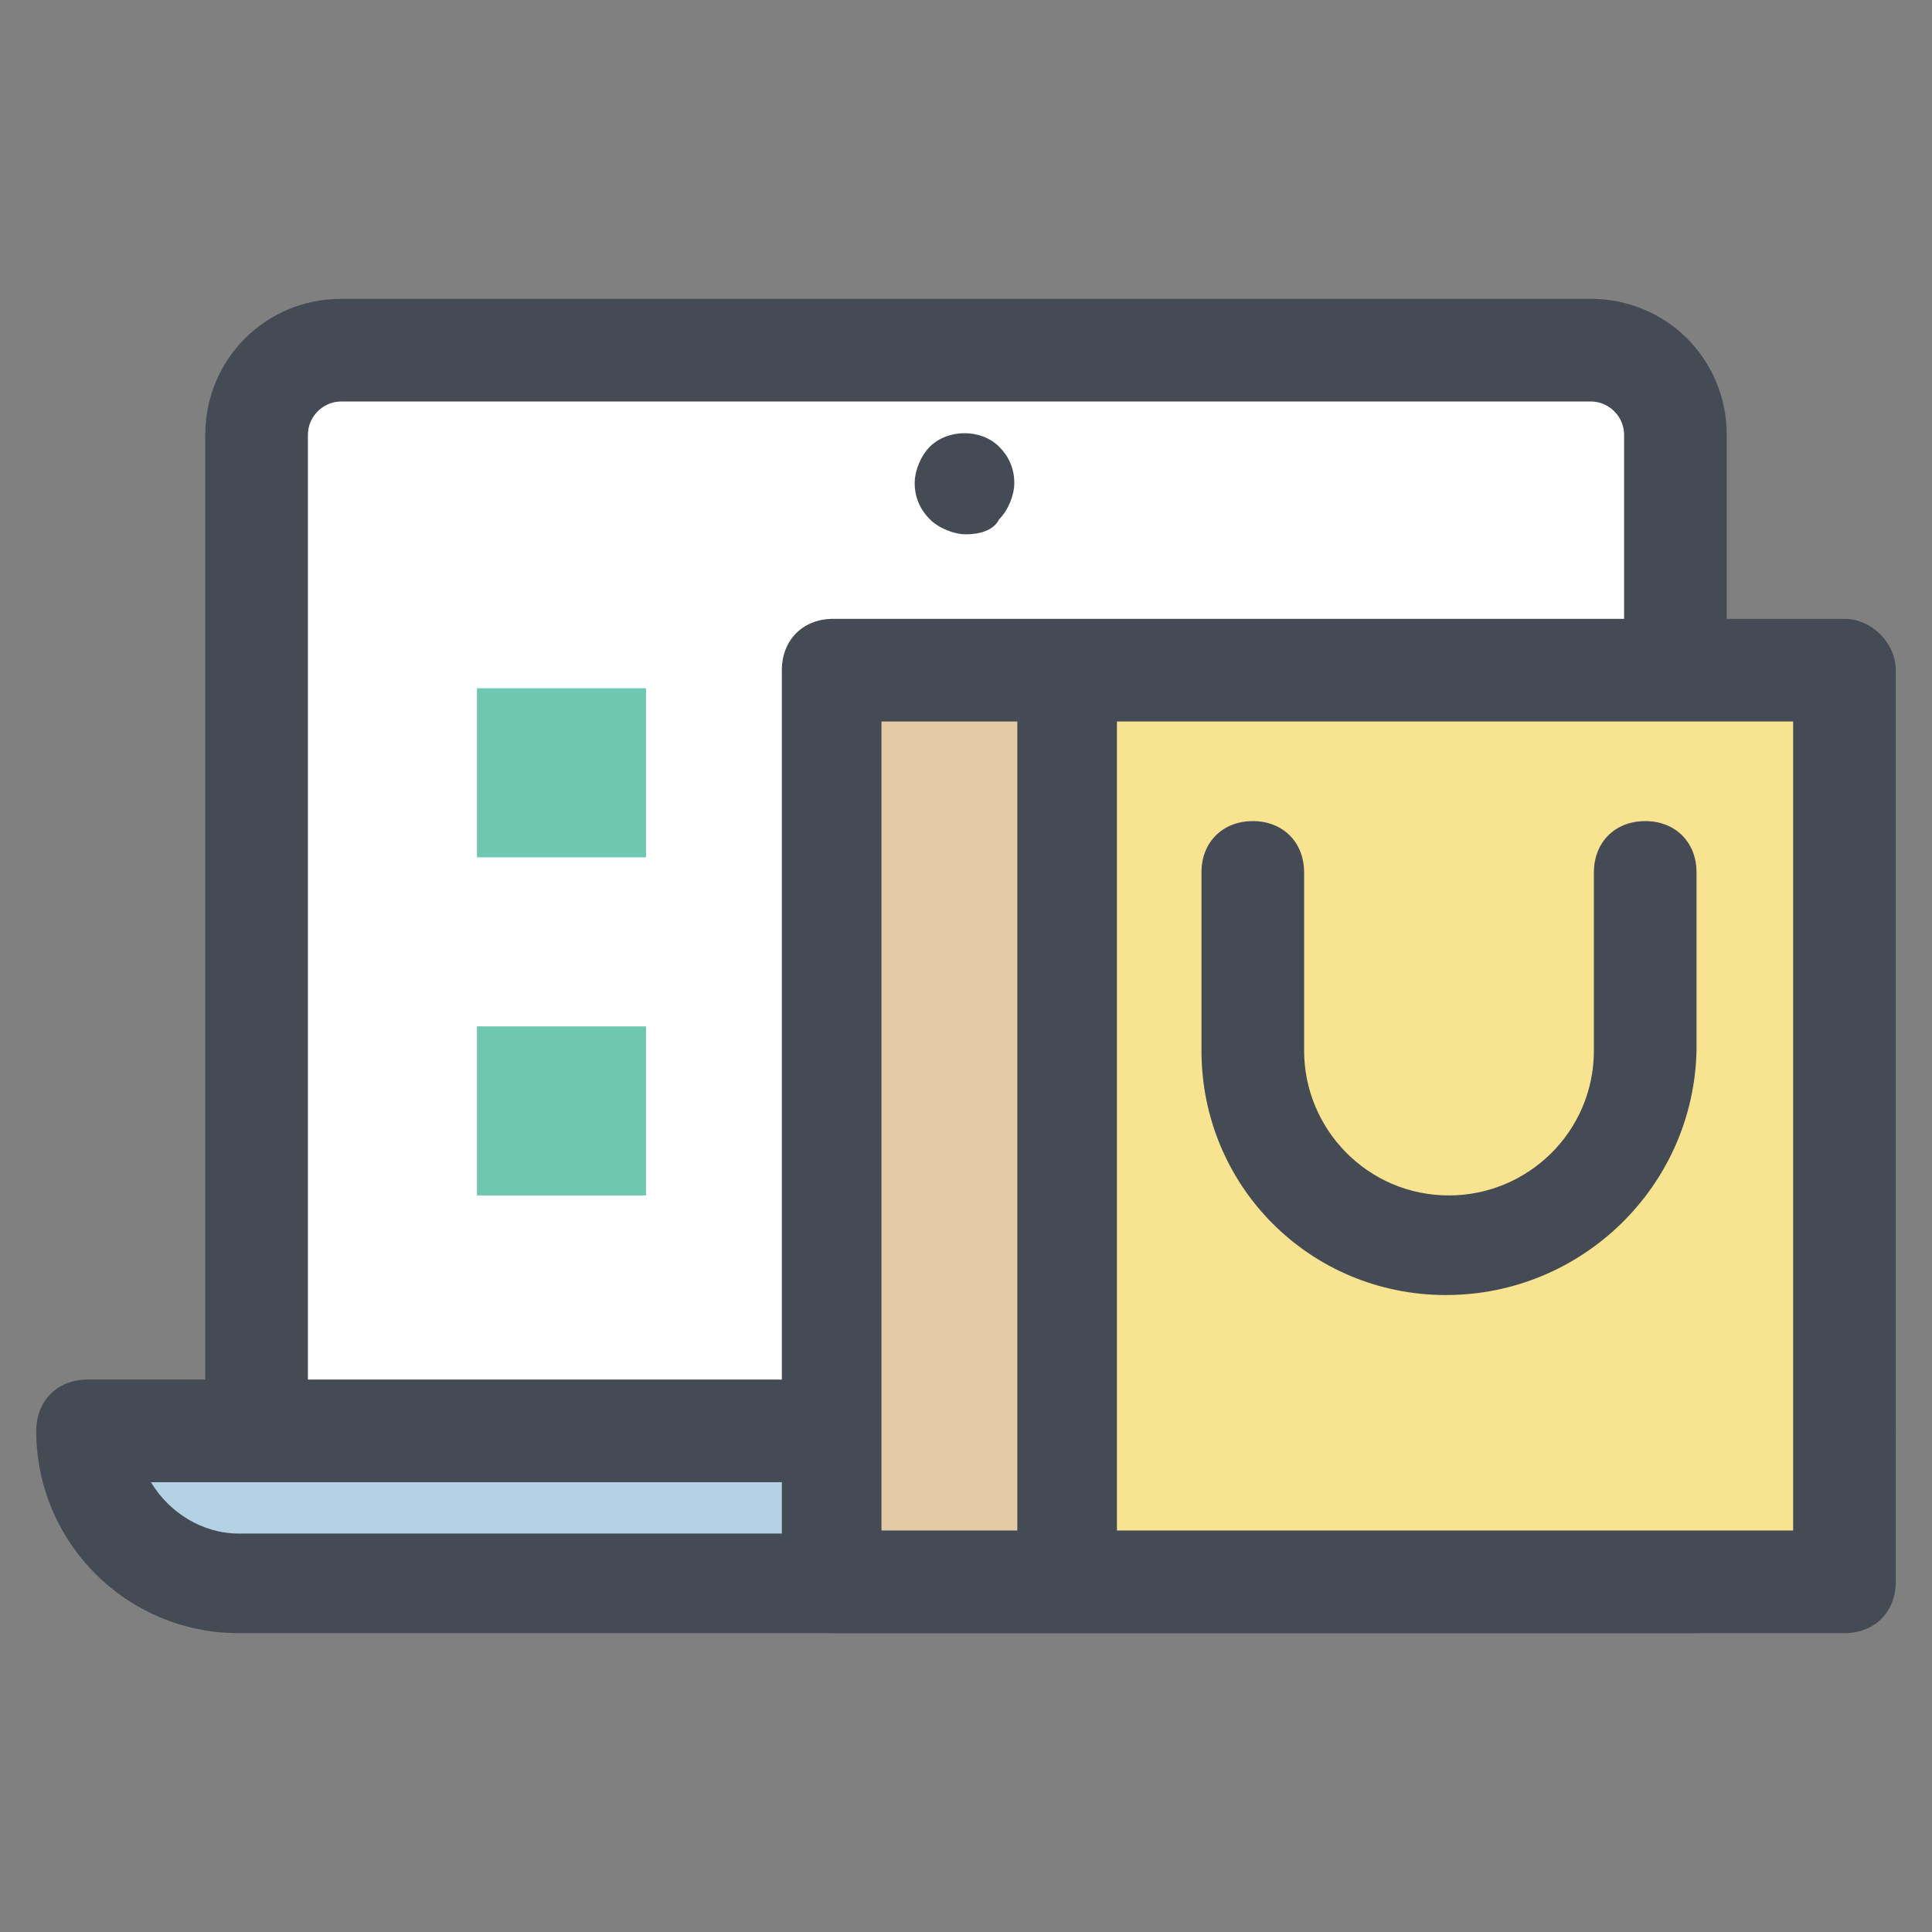
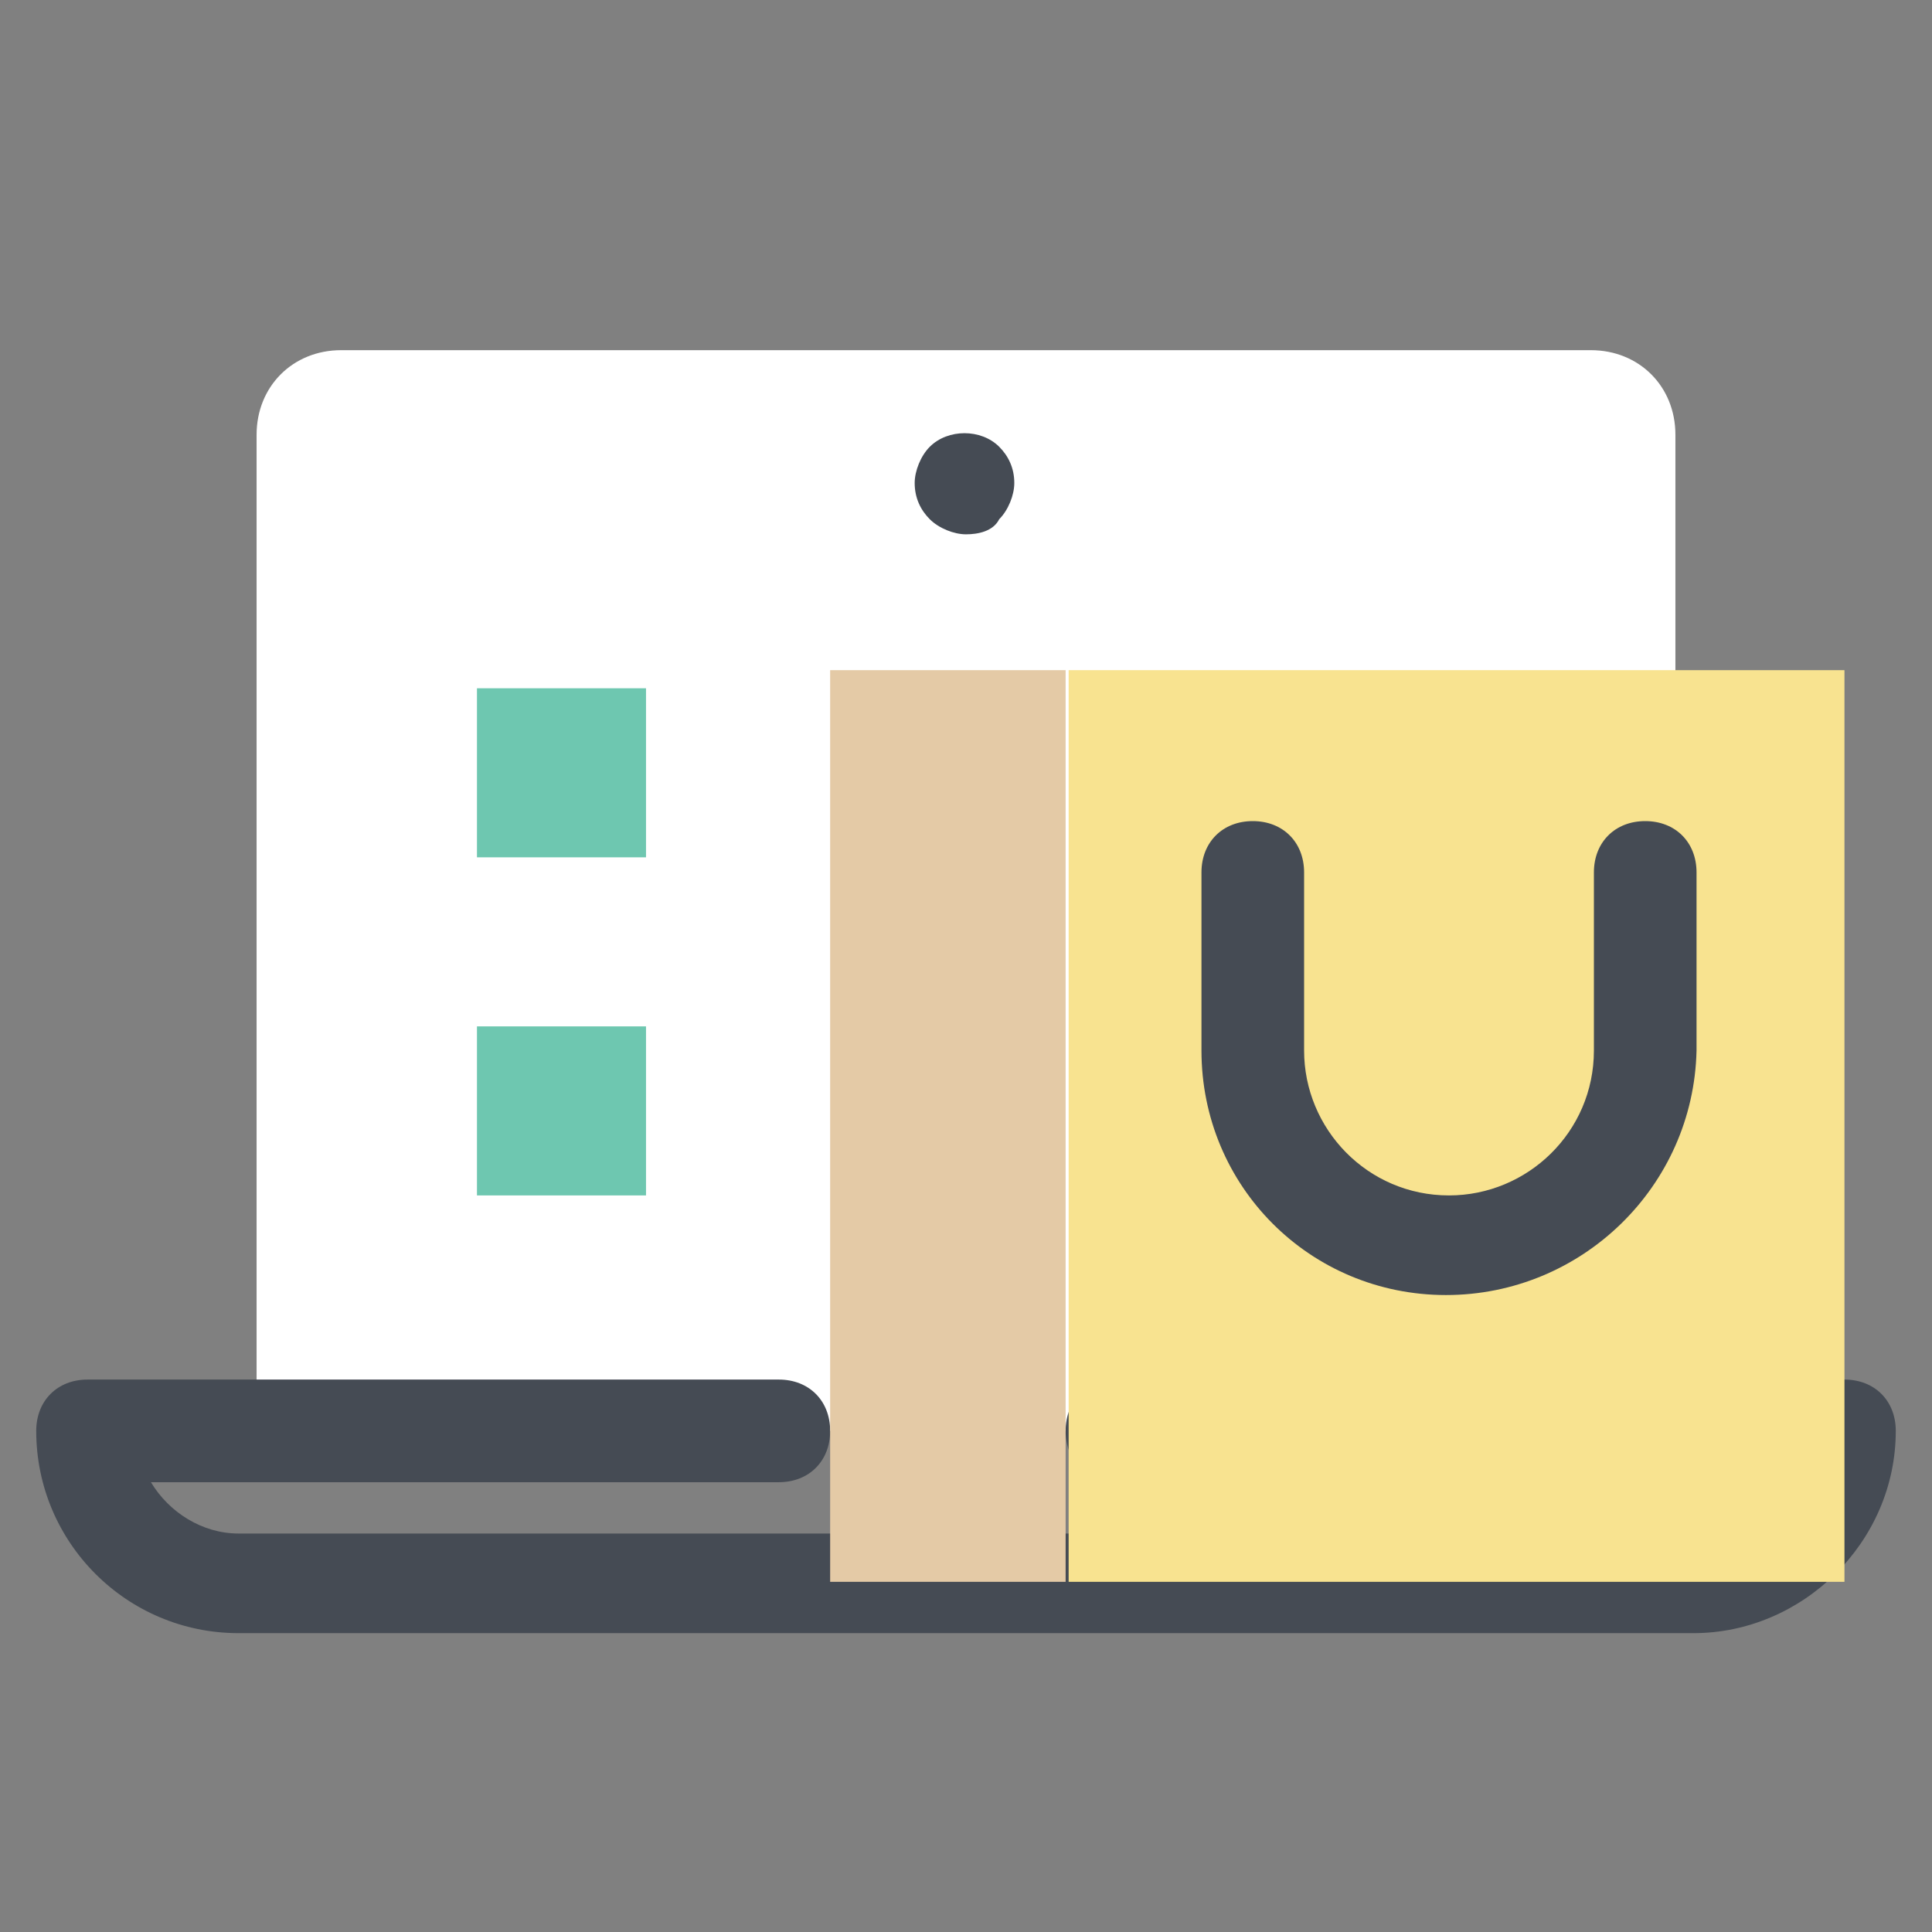
<svg xmlns="http://www.w3.org/2000/svg" version="1.1" id="Layer_1" x="0px" y="0px" viewBox="0 0 64 64" style="enable-background:new 0 0 64 64;" xml:space="preserve">
  <rect x="0" y="0" width="64" height="64" fill="#808080" stroke="none" />
  <style type="text/css">
	.st0{fill:#B5D2E5;}
	.st1{fill:#FFFFFF;}
	.st2{fill:#454B54;}
	.st3{fill:#6EC7B0;}
	.st4{fill:#F8E390;}
	.st5{fill:#E4CAA6;}
</style>
  <g>
-     <path class="st0" d="M37,47.4h24.1l0,0c0,2.8-2.2,5-5,5H7.9c-2.8,0-5-2.2-5-5l0,0h22.9" />
    <path class="st1" d="M55.5,47.4v-33c0-1.6-1.2-2.8-2.8-2.8H11.3c-1.6,0-2.8,1.2-2.8,2.8v33" />
    <path class="st2" d="M56.1,54.1H7.9c-3.7,0-6.7-3-6.7-6.7c0-1,0.7-1.7,1.7-1.7h22.9c1,0,1.7,0.7,1.7,1.7c0,1-0.7,1.7-1.7,1.7H5   c0.6,1,1.7,1.7,2.9,1.7h48.1c1.2,0,2.3-0.7,2.9-1.7H37c-1,0-1.7-0.7-1.7-1.7c0-1,0.7-1.7,1.7-1.7h24.1c1,0,1.7,0.7,1.7,1.7   C62.8,51.1,59.7,54.1,56.1,54.1z" />
-     <path class="st2" d="M55.5,49.1c-1,0-1.7-0.7-1.7-1.7v-33c0-0.6-0.5-1.1-1.1-1.1H11.3c-0.6,0-1.1,0.5-1.1,1.1v33   c0,1-0.7,1.7-1.7,1.7s-1.7-0.7-1.7-1.7v-33c0-2.5,2-4.5,4.5-4.5h41.4c2.5,0,4.5,2,4.5,4.5v33C57.2,48.3,56.4,49.1,55.5,49.1z" />
    <path class="st2" d="M32,17.7c-0.4,0-0.9-0.2-1.2-0.5c-0.3-0.3-0.5-0.7-0.5-1.2c0-0.4,0.2-0.9,0.5-1.2c0.6-0.6,1.7-0.6,2.3,0   c0.3,0.3,0.5,0.7,0.5,1.2c0,0.4-0.2,0.9-0.5,1.2C32.9,17.6,32.4,17.7,32,17.7z" />
    <path class="st3" d="M15.8,22.8h5.6v5.6h-5.6V22.8z M15.8,34h5.6v5.6h-5.6V34z" />
    <path class="st4" d="M35.4,22.2h25.7v30.2H35.4V22.2z" />
    <path class="st2" d="M47.9,42.9c-4.5,0-8.1-3.6-8.1-8.1v-5.9c0-1,0.7-1.7,1.7-1.7s1.7,0.7,1.7,1.7v5.9c0,2.6,2.1,4.8,4.8,4.8   c2.6,0,4.8-2.1,4.8-4.8v-5.9c0-1,0.7-1.7,1.7-1.7c1,0,1.7,0.7,1.7,1.7v5.9C56.1,39.3,52.4,42.9,47.9,42.9z" />
    <path class="st5" d="M27.5,22.2h7.8v30.2h-7.8V22.2z" />
-     <path class="st2" d="M61.1,20.5H35.4h-7.8c-1,0-1.7,0.7-1.7,1.7v30.2c0,1,0.7,1.7,1.7,1.7h7.8h25.7c1,0,1.7-0.7,1.7-1.7V22.2   C62.8,21.3,62,20.5,61.1,20.5z M29.2,23.9h4.5v26.8h-4.5V23.9z M59.4,50.7H37V23.9h22.4V50.7z" />
  </g>
</svg>